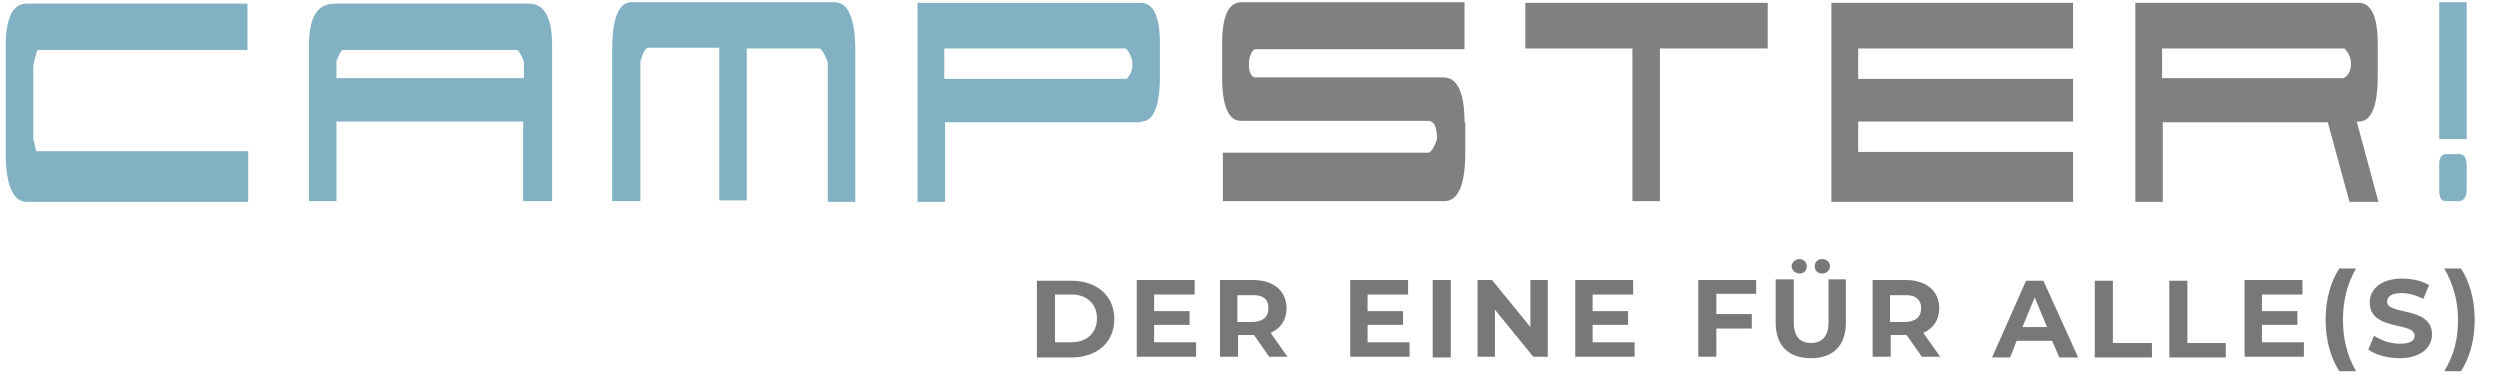
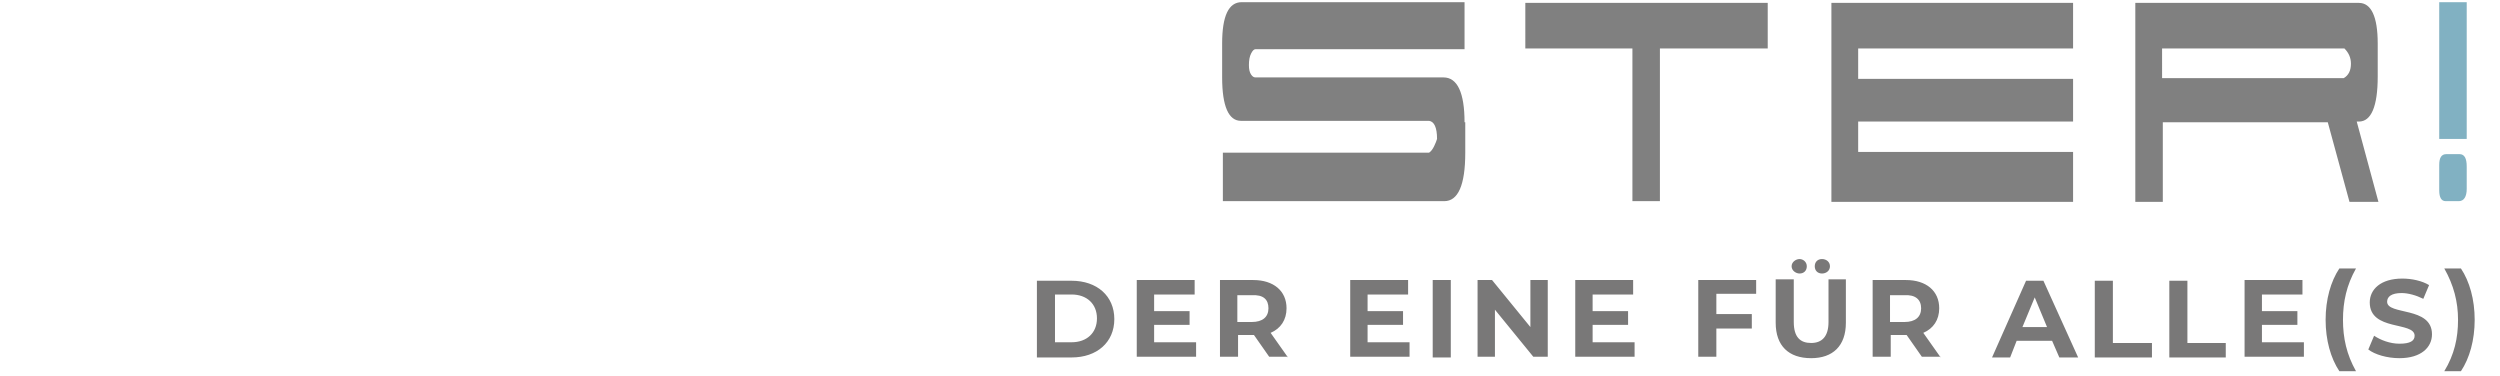
<svg xmlns="http://www.w3.org/2000/svg" version="1.0" id="Ebene_2" x="0px" y="0px" viewBox="0 0 345.5 52" style="enable-background:new 0 0 345.5 52;" xml:space="preserve">
  <style type="text/css">
	.st0{fill:#81B1C2;}
	.st1{fill:#808080;}
	.st2{fill:#797878;}
</style>
  <g>
-     <path class="st0" d="M34.3,20.9H5l-0.4-1.7V9.3c0-0.3,0.1-0.7,0.2-1.1c0.1-0.4,0.2-0.9,0.4-1.3h29V0.5H3.7c-1.9,0-2.9,1.9-2.9,5.7   v15c0,4.4,1,6.7,2.9,6.7h30.6V20.9L34.3,20.9z M76.3,6.2c0-3.8-1.1-5.7-3.2-5.7H46.3c-2.4,0-3.5,1.8-3.6,5.3v22h3.8v-11h25.8v11h4   V6.2L76.3,6.2z M46.5,8.4c0.4-1,0.7-1.5,0.9-1.5h24.1C71.7,7,72,7.5,72.4,8.5v2.3H46.5V8.4L46.5,8.4z M103.3,6.7h10   c0.3,0.2,0.7,0.8,1.1,1.9v19.3h3.8V7c0-4.5-1-6.7-2.9-6.7h-28c-1.8,0-2.7,2.2-2.7,6.7v20.8h3.9V8.5c0.3-1.1,0.6-1.7,1-1.9h9.9v21.1   h3.8V6.7L103.3,6.7z M156.5,8.9c0,0.8-0.3,1.5-0.8,2h-25.2V6.7h25.1C156.2,7.4,156.5,8.1,156.5,8.9L156.5,8.9z M157.7,16.8   c1.7,0,2.6-2.1,2.6-6.2V6c0-3.7-0.9-5.6-2.6-5.6h-30.9v27.5h3.8v-11h13.9H157.7L157.7,16.8z" />
    <path class="st1" d="M202.4,16.9c0-4.1-1-6.2-2.9-6.2h-26c-0.2,0-0.4-0.1-0.6-0.4c-0.2-0.3-0.3-0.7-0.3-1.3c0-0.7,0.1-1.2,0.3-1.6   c0.2-0.4,0.4-0.6,0.6-0.6h28.9V0.3h-30.8c-1.8,0-2.7,1.9-2.7,5.7v4.7c0,4,0.9,6,2.6,6h26c0.7,0.1,1.1,0.9,1.1,2.5   c-0.1,0.3-0.2,0.6-0.4,1c-0.2,0.4-0.4,0.7-0.7,0.9h-28.5v6.7h30.6c1.9,0,2.9-2.2,2.9-6.7V16.9L202.4,16.9z M225.6,27.8V6.7h-14.8   V0.4h33.5v6.3h-14.9v21.1H225.6L225.6,27.8z M286.5,21h-29.7v-4.2h29.7v-5.9h-29.7V6.7h29.7V0.4h-33.4v27.5h33.4V21L286.5,21z    M325.7,16.8h0.3c1.7,0,2.6-2.1,2.6-6.2V6c0-3.7-0.9-5.6-2.6-5.6h-30.9v27.5h3.8v-11h22.8l3,11h4L325.7,16.8L325.7,16.8z    M324.9,8.8c0,0.9-0.3,1.6-1,2h-25.1V6.7H324C324.6,7.3,324.9,8,324.9,8.8L324.9,8.8z" />
    <path class="st0" d="M340.9,19.2V0.3h-3.8v18.9L340.9,19.2L340.9,19.2z M340.9,23c0-1.1-0.3-1.7-1-1.7h-1.8c-0.7,0-1,0.5-1,1.5v3.5   c0,1,0.3,1.5,0.9,1.5h1.8c0.7,0,1.1-0.6,1.1-1.7V23L340.9,23z" />
  </g>
  <path class="st2" d="M340.1,51.3c1.2-1.8,1.9-4.3,1.9-7.1s-0.7-5.3-1.9-7.1h-2.3c1.3,2.3,1.9,4.6,1.9,7.1s-0.5,4.8-1.9,7.1H340.1z   M331.6,49.5c3,0,4.5-1.5,4.5-3.3c0-3.9-6.2-2.6-6.2-4.5c0-0.7,0.6-1.2,2-1.2c0.9,0,2,0.3,3,0.8l0.8-1.9c-1-0.6-2.4-0.9-3.7-0.9  c-3,0-4.5,1.5-4.5,3.3c0,4,6.2,2.6,6.2,4.6c0,0.7-0.6,1.1-2.1,1.1c-1.3,0-2.6-0.5-3.5-1.1l-0.8,1.9C328.2,49,329.9,49.5,331.6,49.5   M323.3,51.3h2.3c-1.3-2.3-1.8-4.6-1.8-7.1s0.5-4.8,1.8-7.1h-2.3c-1.2,1.8-1.9,4.3-1.9,7.1S322.1,49.5,323.3,51.3 M312.6,47.4v-2.5  h4.9V43h-4.9v-2.3h5.6v-2h-8v10.6h8.2v-2H312.6z M299.8,49.4h7.8v-2h-5.3v-8.6h-2.5V49.4z M289.6,49.4h7.8v-2H292v-8.6h-2.5V49.4z   M279.5,45.2l1.7-4.1l1.7,4.1H279.5z M284.6,49.4h2.6l-4.8-10.6H280l-4.7,10.6h2.5l0.9-2.3h4.9L284.6,49.4z M265.5,42.6  c0,1.2-0.8,1.9-2.3,1.9h-2v-3.7h2C264.7,40.7,265.5,41.4,265.5,42.6 M268.2,49.4l-2.4-3.4c1.4-0.6,2.2-1.8,2.2-3.4  c0-2.4-1.8-3.9-4.6-3.9h-4.6v10.6h2.5v-3h2.1h0.1l2.1,3H268.2z M250.3,49.5c3,0,4.8-1.7,4.8-4.9v-6h-2.4v5.9c0,2-0.9,2.9-2.4,2.9  c-1.5,0-2.4-0.8-2.4-2.9v-5.9h-2.5v6C245.4,47.8,247.2,49.5,250.3,49.5 M251.8,37.8c0.6,0,1.1-0.4,1.1-1s-0.5-1-1.1-1  c-0.6,0-1,0.4-1,1S251.2,37.8,251.8,37.8 M248.7,37.8c0.6,0,1-0.4,1-1s-0.5-1-1-1s-1.1,0.4-1.1,1S248.2,37.8,248.7,37.8 M242.7,40.7  v-2h-8v10.6h2.5v-3.9h4.9v-2h-4.9v-2.8H242.7z M220.1,47.4v-2.5h4.9V43h-4.9v-2.3h5.6v-2h-8v10.6h8.2v-2H220.1z M211.5,38.7v6.5  l-5.3-6.5h-2v10.6h2.4v-6.5l5.3,6.5h2V38.7H211.5z M198,49.4h2.5V38.7H198V49.4z M189,47.4v-2.5h4.9V43H189v-2.3h5.6v-2h-8v10.6h8.2  v-2H189z M175.3,42.6c0,1.2-0.8,1.9-2.3,1.9h-2v-3.7h2C174.6,40.7,175.3,41.4,175.3,42.6 M178,49.4l-2.4-3.4  c1.4-0.6,2.2-1.8,2.2-3.4c0-2.4-1.8-3.9-4.6-3.9h-4.6v10.6h2.5v-3h2.1h0.1l2.1,3H178z M159.5,47.4v-2.5h4.9V43h-4.9v-2.3h5.6v-2h-8  v10.6h8.2v-2H159.5z M145.8,47.3v-6.6h2.3c2.1,0,3.5,1.3,3.5,3.3c0,2-1.4,3.3-3.5,3.3H145.8z M143.3,49.4h4.8c3.5,0,5.9-2.1,5.9-5.3  c0-3.2-2.4-5.3-5.9-5.3h-4.8V49.4z" />
</svg>